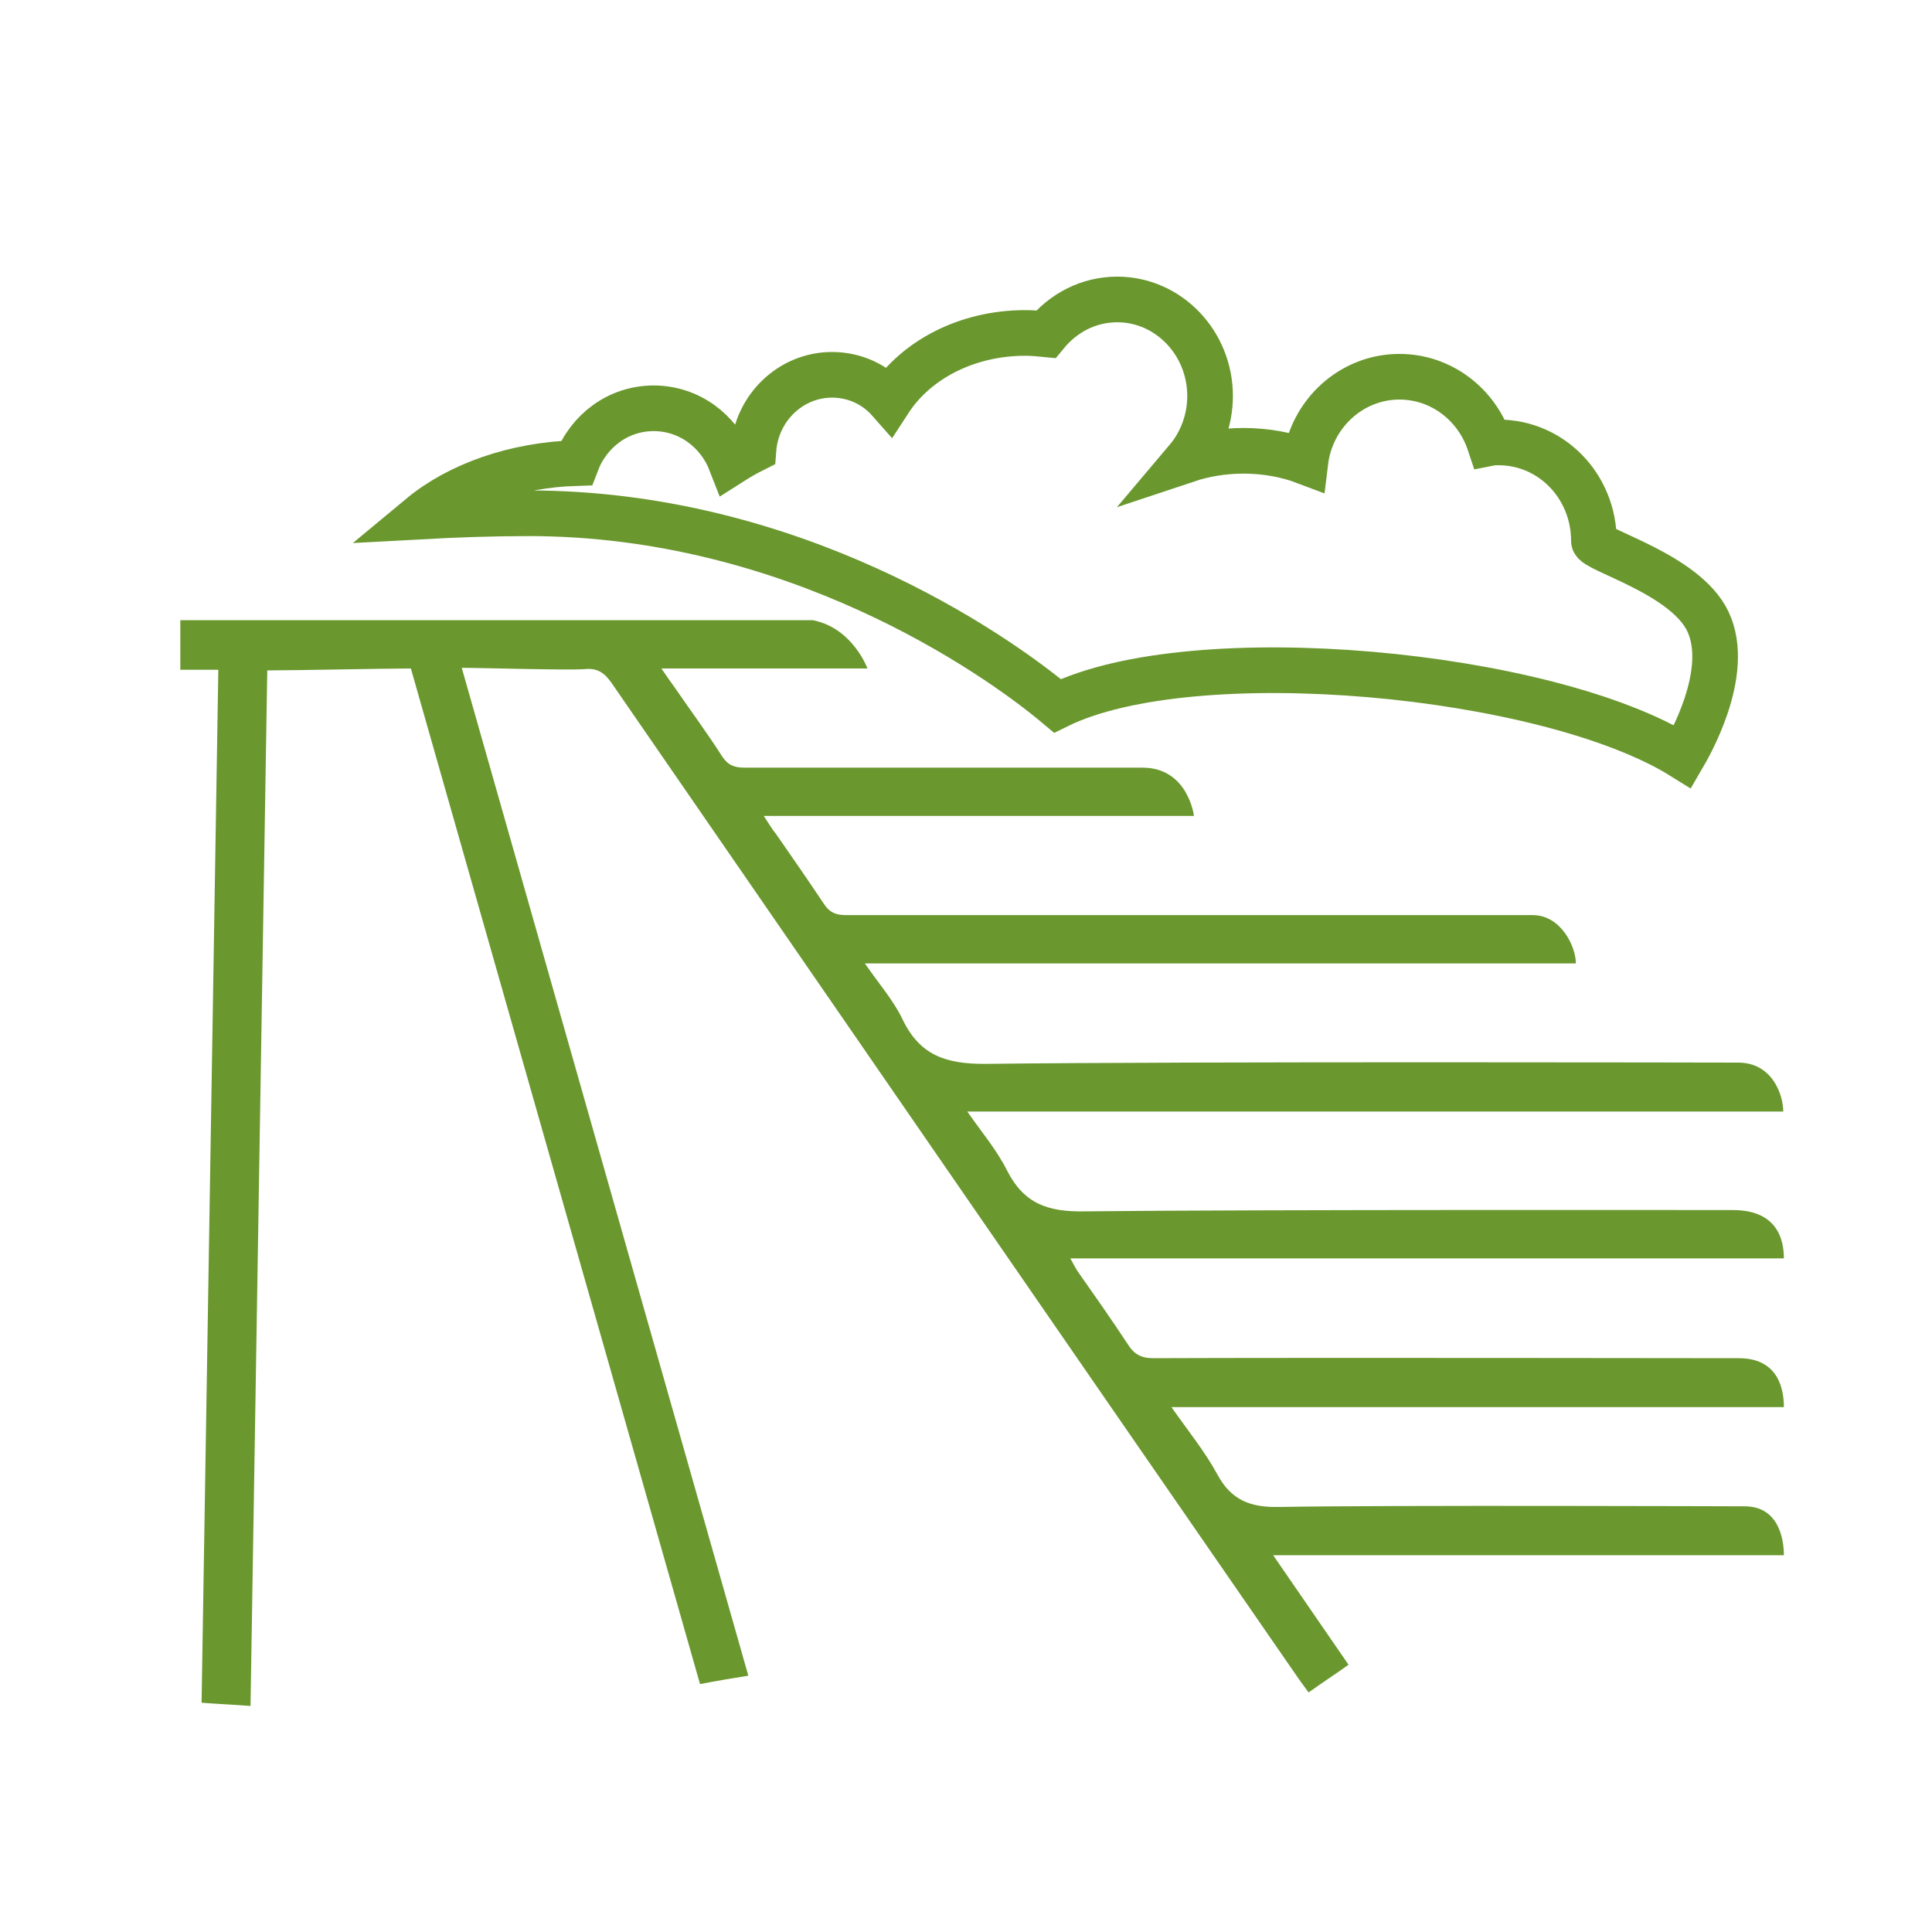
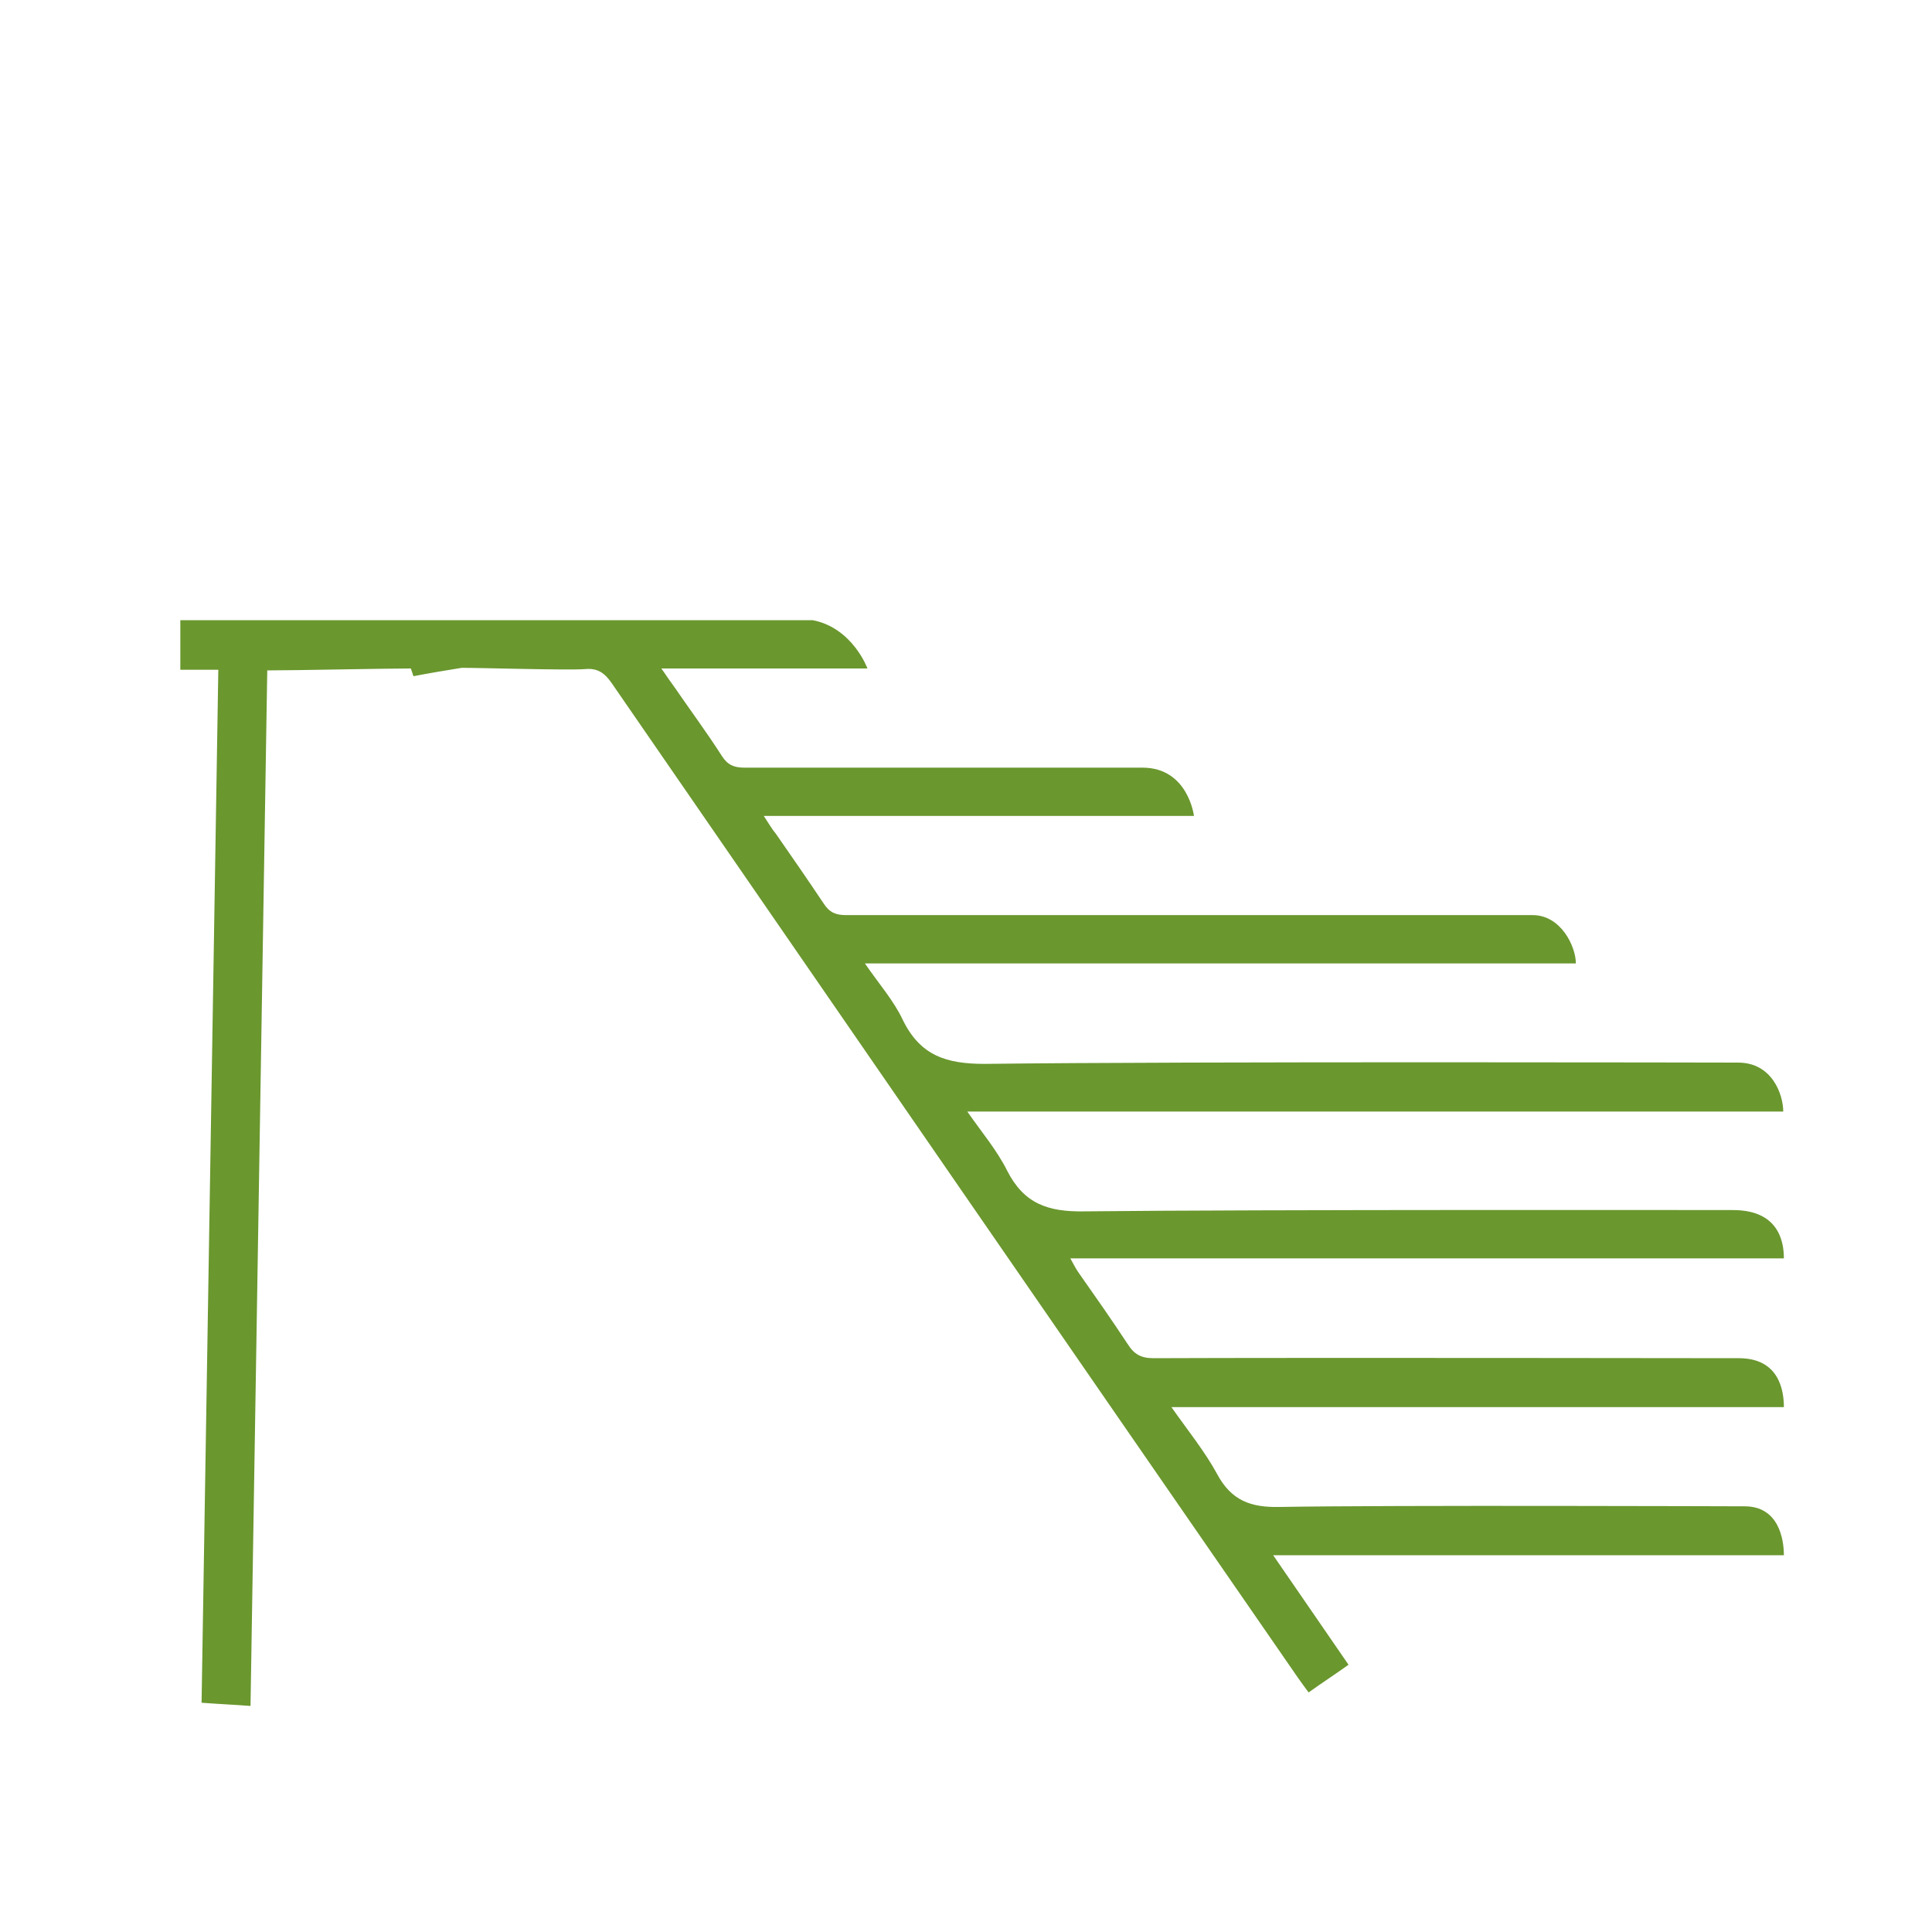
<svg xmlns="http://www.w3.org/2000/svg" xmlns:xlink="http://www.w3.org/1999/xlink" version="1.1" id="Livello_1" x="0px" y="0px" viewBox="0 0 300 300" style="enable-background:new 0 0 300 300;" xml:space="preserve">
  <style type="text/css">
	
		.st0{clip-path:url(#SVGID_00000142141593479802029080000003062555326625875079_);fill:none;stroke:#6A972E;stroke-width:7.087;stroke-miterlimit:10;}
	.st1{clip-path:url(#SVGID_00000171720029804652406700000014041997192189461394_);fill:#6A972E;}
</style>
  <g>
    <g>
      <defs>
-         <rect id="SVGID_1_" x="28" y="42.6" width="249" height="227.1" />
-       </defs>
+         </defs>
      <clipPath id="SVGID_00000034780643291831128900000015103535759718479536_">
        <use xlink:href="#SVGID_1_" style="overflow:visible;" />
      </clipPath>
      <path style="clip-path:url(#SVGID_00000034780643291831128900000015103535759718479536_);fill:none;stroke:#6A972E;stroke-width:7.087;stroke-miterlimit:10;" d="    M261.3,117.5c0.7-1.2,7.7-13,3.9-21c-3.5-7.4-17.7-11.1-17.7-12.5c0-8.5-6.6-15.3-14.8-15.3c-0.5,0-0.9,0-1.4,0.1    c-2-6-7.5-10.3-14-10.3c-7.5,0-13.7,5.8-14.6,13.2c-2.9-1.1-6.2-1.7-9.6-1.7c-3.1,0-6.1,0.5-8.8,1.4c2.2-2.6,3.6-6.1,3.6-9.9    c0-8.3-6.5-15-14.4-15c-4.5,0-8.4,2.1-11.1,5.4c-1-0.1-2.1-0.2-3.2-0.2c-9.1,0-17,4.2-21.1,10.5c-2.2-2.5-5.4-4-8.9-4    c-6.4,0-11.7,5.1-12.2,11.6c-1.2,0.6-2.4,1.3-3.5,2c-1.9-4.9-6.5-8.4-12-8.4s-10.1,3.5-12,8.5c-9.6,0.3-18.3,3.4-24.2,8.3    c5.5-0.3,11.1-0.5,16.8-0.5c40.9,0,72.1,21.5,82.1,29.9C185.3,99.2,240.3,104.4,261.3,117.5z" />
    </g>
    <g>
      <defs>
        <rect id="SVGID_00000045595245320470321660000009260685990104521644_" x="28" y="42.6" width="249" height="227.1" />
      </defs>
      <clipPath id="SVGID_00000090264735687490302790000017081124982140731049_">
        <use xlink:href="#SVGID_00000045595245320470321660000009260685990104521644_" style="overflow:visible;" />
      </clipPath>
-       <path style="clip-path:url(#SVGID_00000090264735687490302790000017081124982140731049_);fill:#6A972E;" d="M126.2,96.3    c6.2,1.2,8.5,7.5,8.5,7.5h-32c0.9,1.3,1.5,2.2,2.1,3c2.4,3.5,5,7,7.3,10.6c0.9,1.4,1.9,1.8,3.5,1.8c44.5,0,54.7,0,61.8,0    c7.1,0,8,7.5,8,7.5h-66.8c0.8,1.2,1.3,2.1,1.9,2.8c2.5,3.6,5,7.2,7.4,10.8c0.9,1.4,1.9,1.8,3.5,1.8c39.3,0,105.5,0,106.6,0    c4.4,0,6.7,4.9,6.7,7.5H134.3c2.2,3.2,4.5,5.8,5.9,8.8c2.7,5.5,6.7,6.8,12.7,6.8c32-0.4,115.9-0.2,117-0.2c5.3,0,7,5,7,7.6H150.2    c2.3,3.3,4.6,6,6.2,9.2c2.6,5.1,6.3,6.4,12,6.3c26.9-0.3,99.7-0.2,100.7-0.2c7.1,0,7.9,4.9,7.9,7.5H166.2c0.5,0.9,0.8,1.5,1.2,2.1    c2.6,3.7,5.2,7.4,7.7,11.2c1,1.6,2.1,2.2,4,2.2c23.3-0.1,89.7,0,90.9,0c6.2,0,7,4.9,7,7.6h-95.1c2.6,3.7,5.2,6.9,7.1,10.4    c2.2,4.1,5.2,5.2,9.7,5.1c16.9-0.3,71.2-0.1,72.2-0.1c5.3,0,6.1,5.1,6.1,7.6h-79.3l11.7,17c-2.1,1.5-4.1,2.8-6.2,4.3    c-0.6-0.8-1.1-1.5-1.6-2.2C166,209.1,130.5,157.6,95,106.1c-1.1-1.6-2.2-2.4-4.2-2.2c-2.8,0.2-15.8-0.2-19.1-0.2l44.5,156.5    c-2.5,0.4-4.9,0.8-7.5,1.3L63.8,103.8c-4.1,0-18,0.3-22.3,0.3l-2.6,160.8c-2.6-0.2-5-0.3-7.6-0.5L33.9,104H28v-7.7    C42.5,96.3,123.5,96.3,126.2,96.3" />
+       <path style="clip-path:url(#SVGID_00000090264735687490302790000017081124982140731049_);fill:#6A972E;" d="M126.2,96.3    c6.2,1.2,8.5,7.5,8.5,7.5h-32c0.9,1.3,1.5,2.2,2.1,3c2.4,3.5,5,7,7.3,10.6c0.9,1.4,1.9,1.8,3.5,1.8c44.5,0,54.7,0,61.8,0    c7.1,0,8,7.5,8,7.5h-66.8c0.8,1.2,1.3,2.1,1.9,2.8c2.5,3.6,5,7.2,7.4,10.8c0.9,1.4,1.9,1.8,3.5,1.8c39.3,0,105.5,0,106.6,0    c4.4,0,6.7,4.9,6.7,7.5H134.3c2.2,3.2,4.5,5.8,5.9,8.8c2.7,5.5,6.7,6.8,12.7,6.8c32-0.4,115.9-0.2,117-0.2c5.3,0,7,5,7,7.6H150.2    c2.3,3.3,4.6,6,6.2,9.2c2.6,5.1,6.3,6.4,12,6.3c26.9-0.3,99.7-0.2,100.7-0.2c7.1,0,7.9,4.9,7.9,7.5H166.2c0.5,0.9,0.8,1.5,1.2,2.1    c2.6,3.7,5.2,7.4,7.7,11.2c1,1.6,2.1,2.2,4,2.2c23.3-0.1,89.7,0,90.9,0c6.2,0,7,4.9,7,7.6h-95.1c2.6,3.7,5.2,6.9,7.1,10.4    c2.2,4.1,5.2,5.2,9.7,5.1c16.9-0.3,71.2-0.1,72.2-0.1c5.3,0,6.1,5.1,6.1,7.6h-79.3l11.7,17c-2.1,1.5-4.1,2.8-6.2,4.3    c-0.6-0.8-1.1-1.5-1.6-2.2C166,209.1,130.5,157.6,95,106.1c-1.1-1.6-2.2-2.4-4.2-2.2c-2.8,0.2-15.8-0.2-19.1-0.2c-2.5,0.4-4.9,0.8-7.5,1.3L63.8,103.8c-4.1,0-18,0.3-22.3,0.3l-2.6,160.8c-2.6-0.2-5-0.3-7.6-0.5L33.9,104H28v-7.7    C42.5,96.3,123.5,96.3,126.2,96.3" />
    </g>
  </g>
</svg>